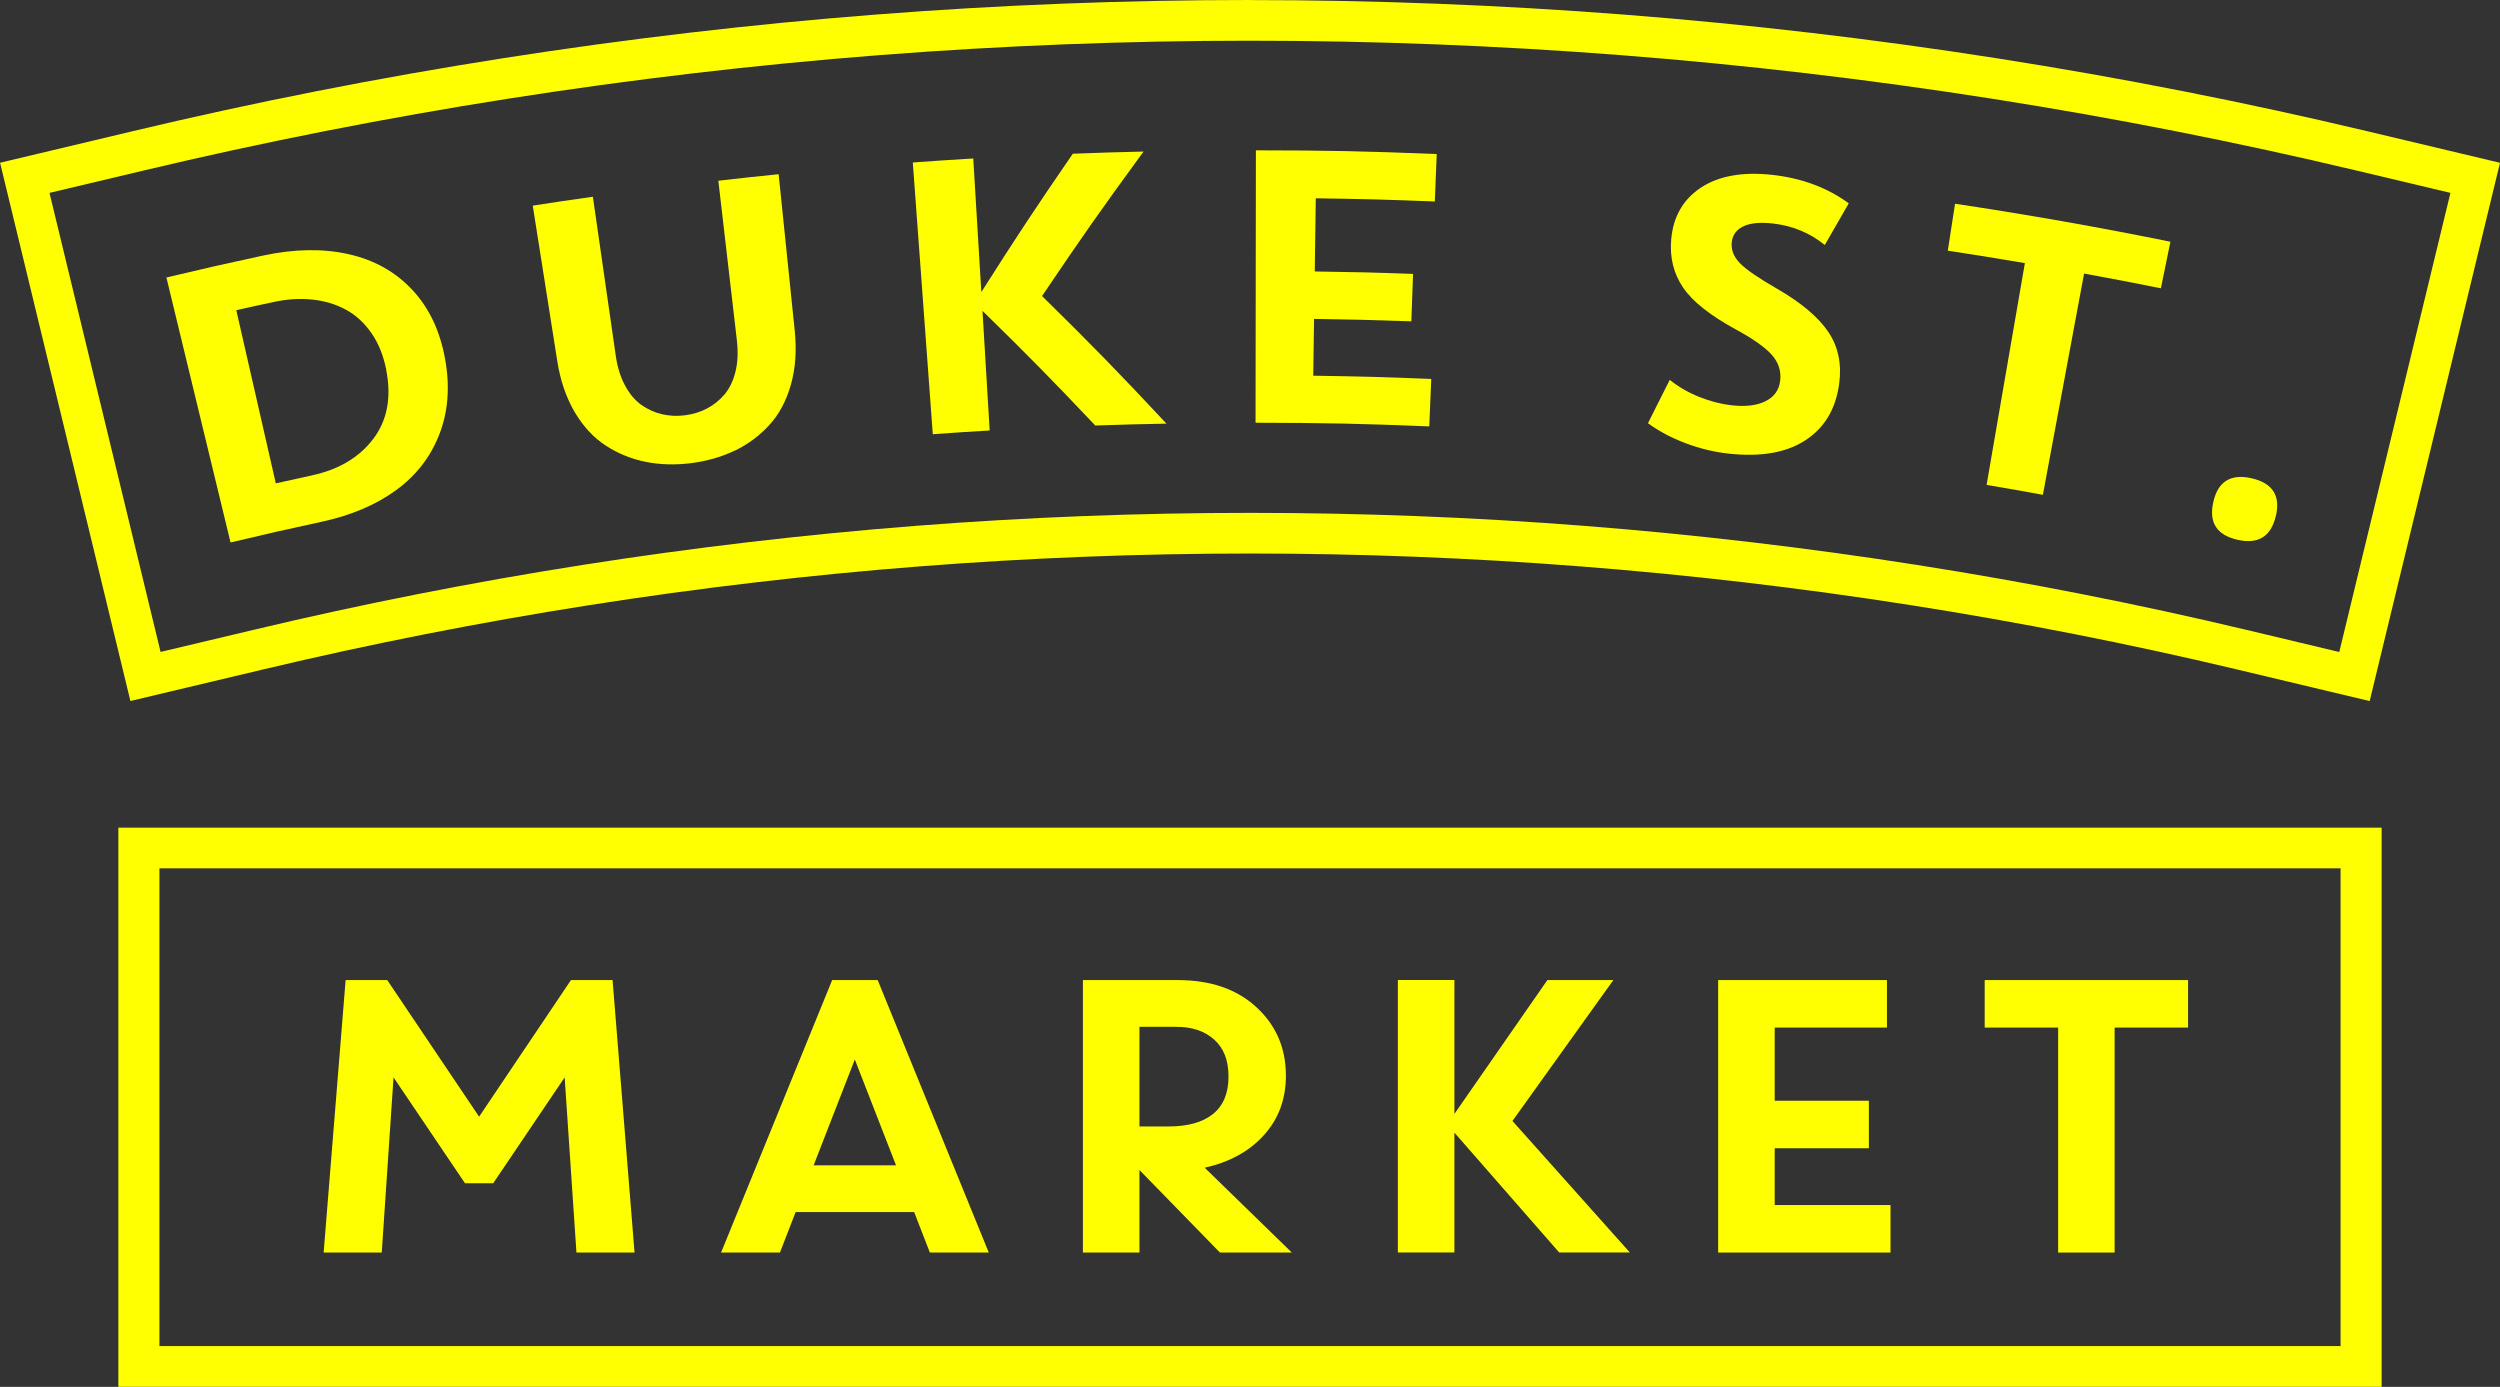
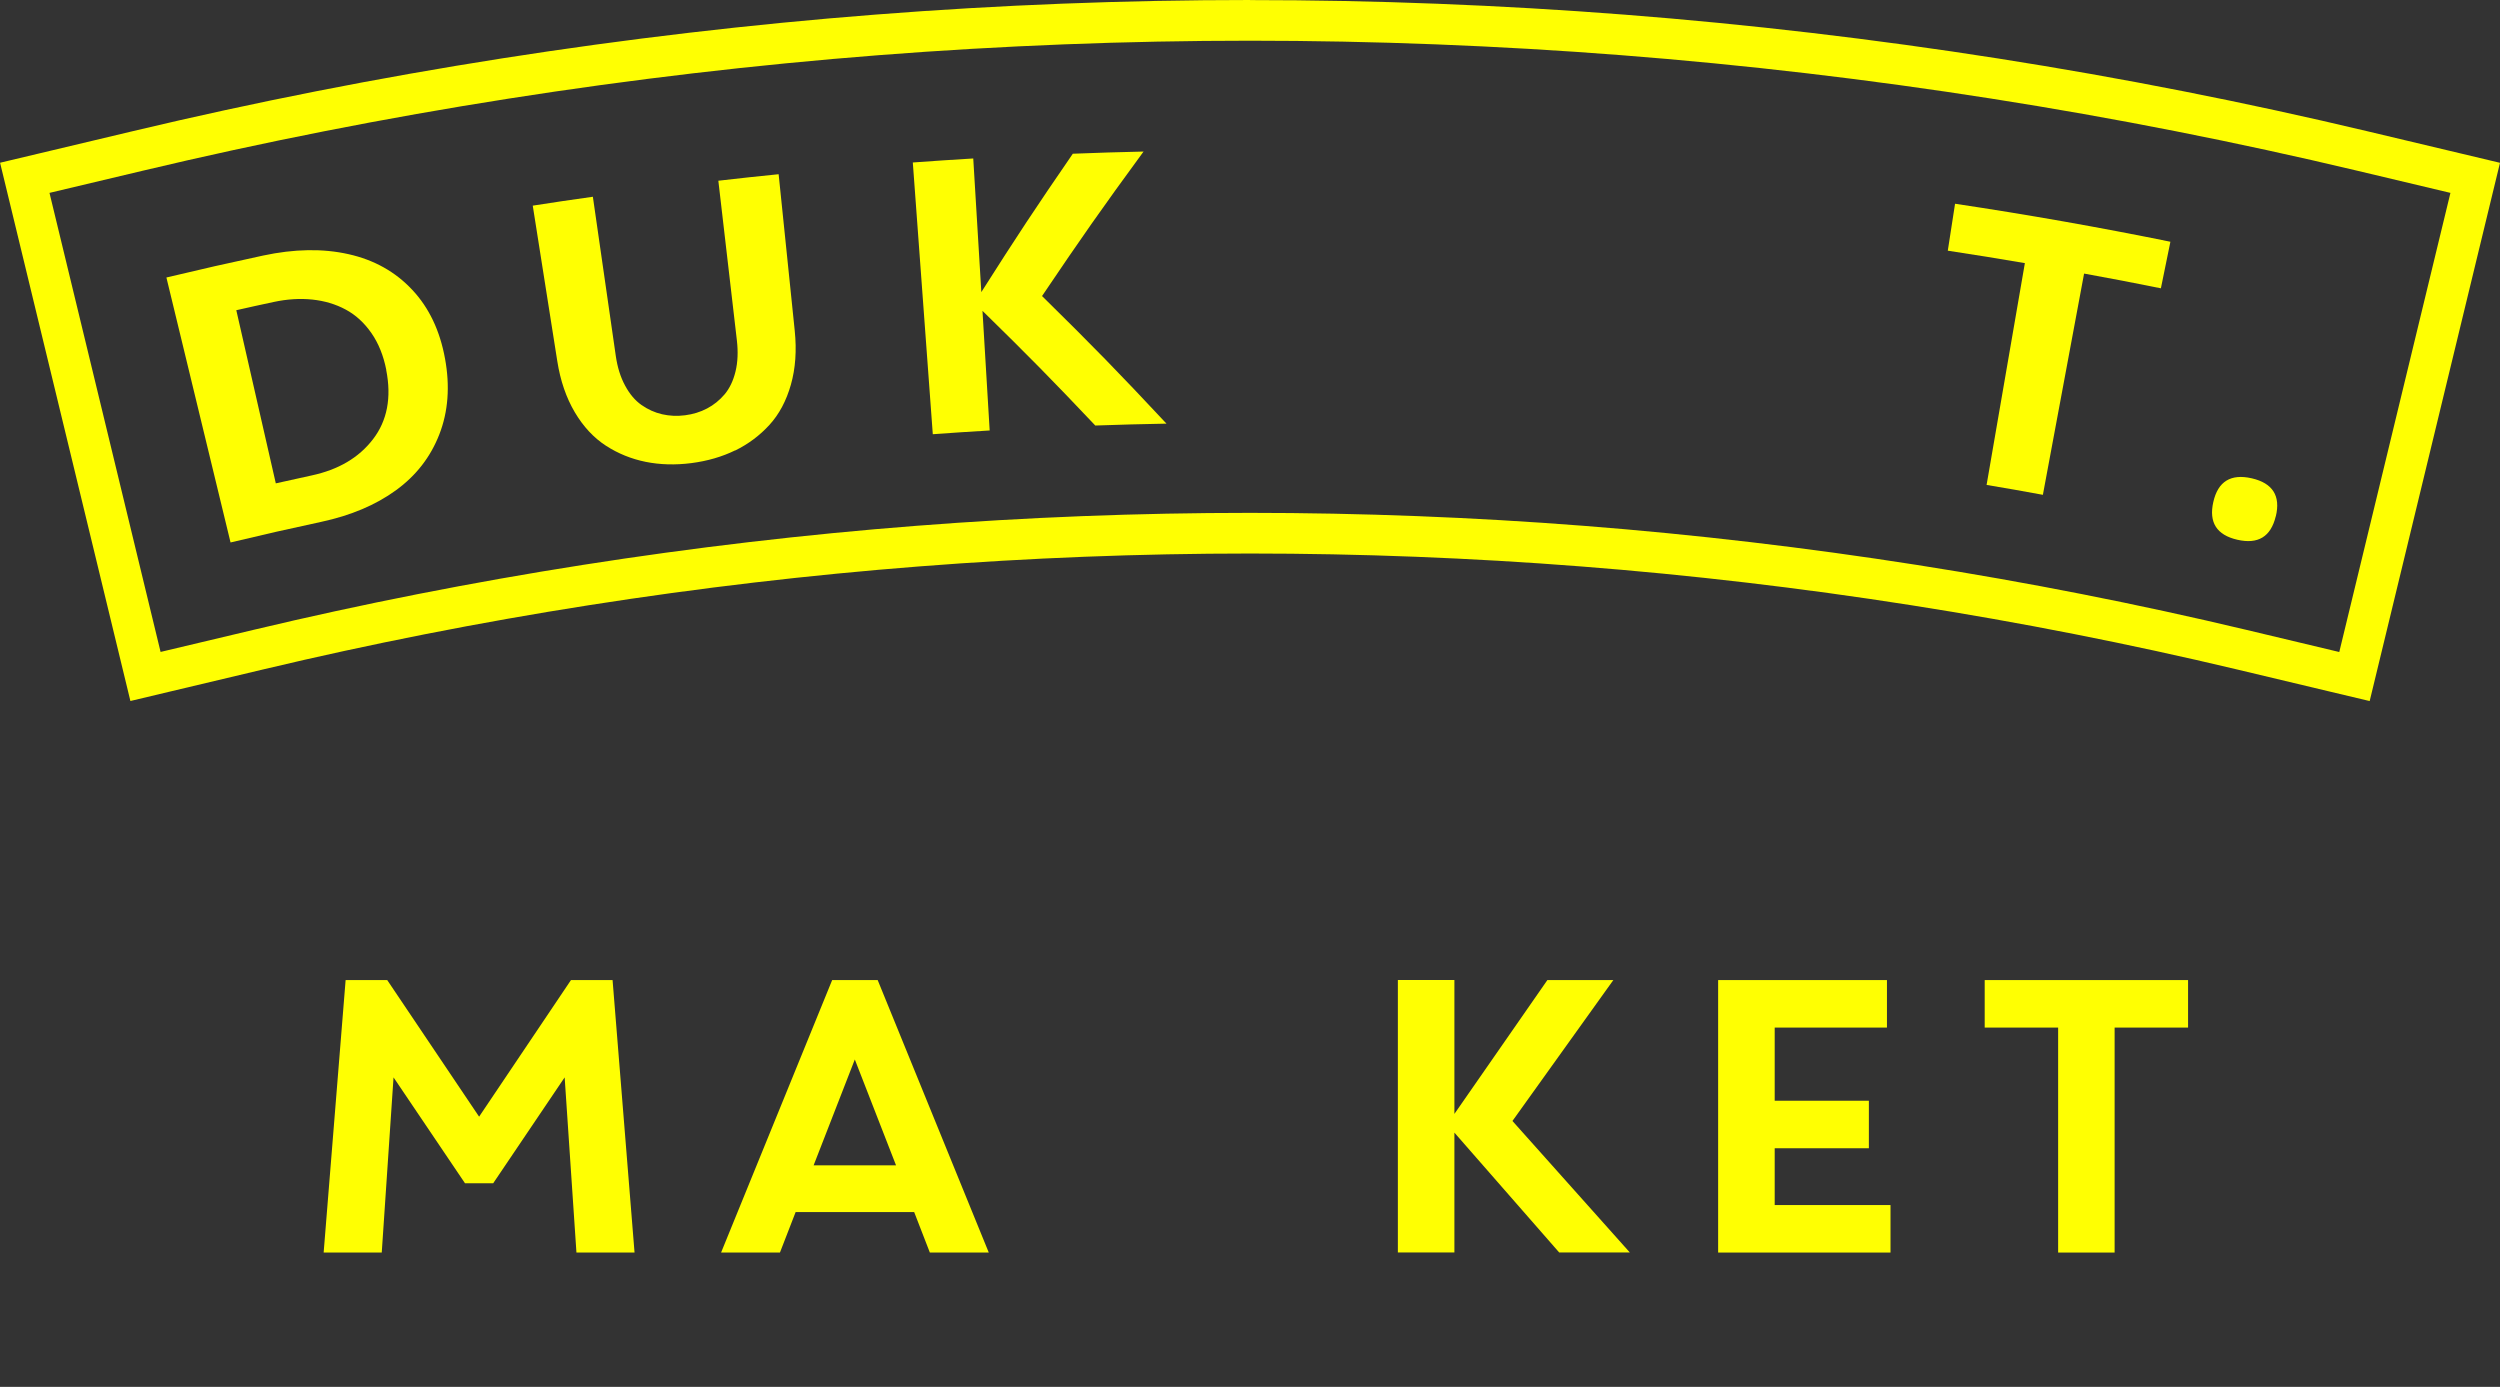
<svg xmlns="http://www.w3.org/2000/svg" width="137" height="76" viewBox="0 0 137 76" fill="none">
  <rect x="0" y="0" width="137" height="76" fill="#333333" stroke="none" />
  <g clip-path="url(#clip0_1830_103)">
    <path d="M27.031 64.843H25.482L21.566 59.041L20.92 68.64H17.736L18.94 53.708H21.22L26.255 61.194L31.289 53.708H33.569L34.773 68.64H31.589L30.943 59.041L27.027 64.843H27.031Z" fill="#FFFF02" />
    <path d="M50.956 68.64L50.097 66.423H43.6L42.741 68.64H39.515L45.603 53.708H48.097L54.185 68.64H50.959H50.956ZM46.844 58.059L44.586 63.861H49.103L46.844 58.059Z" fill="#FFFF02" />
-     <path d="M70.469 58.937C70.469 60.224 70.068 61.313 69.269 62.198C68.47 63.087 67.386 63.686 66.017 63.991L70.792 68.64H66.853L62.442 64.117V68.64H59.343V53.708H64.528C66.336 53.708 67.776 54.202 68.853 55.195C69.929 56.188 70.466 57.434 70.466 58.933L70.469 58.937ZM62.442 56.27V61.73H64.032C65.102 61.73 65.915 61.499 66.478 61.042C67.041 60.584 67.322 59.904 67.322 59C67.322 58.096 67.063 57.453 66.549 56.98C66.032 56.508 65.338 56.27 64.464 56.27H62.442Z" fill="#FFFF02" />
    <path d="M84.795 53.708H88.411L82.882 61.429L89.315 68.636H85.444L79.701 62.068V68.636H76.603V53.704H79.701V61.042L84.799 53.704L84.795 53.708Z" fill="#FFFF02" />
    <path d="M94.154 68.64V53.708H103.405V56.311H97.253V60.32H102.414V62.924H97.253V66.037H103.6V68.64H94.154Z" fill="#FFFF02" />
    <path d="M112.786 68.64V56.311H108.761V53.708H119.906V56.311H115.881V68.64H112.782H112.786Z" fill="#FFFF02" />
    <path d="M68.5 2.231C75.263 2.231 82.109 2.499 88.85 3.024C102.403 4.08 115.971 6.211 129.171 9.354L134.284 10.57L128.192 35.73L123.076 34.51C111.196 31.683 98.99 29.768 86.802 28.816C80.74 28.343 74.581 28.105 68.496 28.105C62.412 28.105 56.253 28.343 50.191 28.816C38.003 29.764 25.801 31.679 13.917 34.51L8.8 35.726L2.712 10.57L7.829 9.354C21.037 6.211 34.601 4.08 48.15 3.024C54.891 2.499 61.737 2.231 68.5 2.231ZM68.5 0C61.681 0 54.775 0.268 47.974 0.8C34.308 1.863 20.624 4.009 7.304 7.182L2.191 8.398L0.004 8.918L0.529 11.087L6.621 36.246L7.146 38.415L9.333 37.894L14.45 36.678C26.217 33.877 38.303 31.981 50.371 31.04C56.376 30.571 62.476 30.333 68.5 30.333C74.525 30.333 80.624 30.571 86.629 31.04C98.701 31.981 110.787 33.877 122.554 36.678L127.671 37.898L129.858 38.418L130.383 36.25L136.475 11.09L137 8.922L134.813 8.401L129.7 7.185C116.384 4.017 102.7 1.867 89.03 0.803C82.229 0.275 75.323 0.004 68.504 0.004L68.5 0Z" fill="#FFFF02" />
    <path d="M24.386 19.644C24.668 21.177 24.559 22.564 24.075 23.806C23.591 25.048 22.8 26.067 21.693 26.87C20.586 27.674 19.229 28.247 17.612 28.596C15.616 29.028 14.622 29.251 12.634 29.727C11.464 24.888 10.29 20.05 9.119 15.207C11.231 14.705 12.289 14.464 14.412 14.006C16.126 13.638 17.694 13.612 19.097 13.928C20.5 14.24 21.667 14.895 22.59 15.881C23.512 16.862 24.109 18.123 24.386 19.648V19.644ZM21.168 20.269C21.014 19.488 20.744 18.815 20.354 18.253C19.964 17.692 19.495 17.26 18.947 16.966C18.399 16.669 17.784 16.487 17.113 16.416C16.438 16.346 15.732 16.39 14.99 16.55C14.172 16.725 13.767 16.814 12.949 17C13.816 20.794 14.247 22.694 15.114 26.488C15.898 26.313 16.288 26.227 17.072 26.056C18.546 25.74 19.664 25.082 20.44 24.07C21.217 23.058 21.464 21.794 21.164 20.273L21.168 20.269Z" fill="#FFFF02" />
    <path d="M40.288 24.68C39.567 25.033 38.768 25.264 37.883 25.379C37.002 25.491 36.169 25.468 35.381 25.309C34.593 25.149 33.869 24.855 33.202 24.423C32.538 23.992 31.967 23.382 31.498 22.59C31.03 21.798 30.707 20.864 30.538 19.782C30.002 16.375 29.732 14.672 29.195 11.269C30.512 11.064 31.168 10.968 32.489 10.782C32.992 14.27 33.243 16.015 33.745 19.503C33.836 20.128 34.004 20.671 34.256 21.132C34.503 21.593 34.803 21.947 35.152 22.192C35.501 22.437 35.88 22.608 36.281 22.701C36.686 22.794 37.106 22.813 37.542 22.757C37.977 22.701 38.378 22.579 38.746 22.385C39.113 22.192 39.432 21.935 39.71 21.608C39.984 21.281 40.182 20.864 40.306 20.358C40.43 19.849 40.453 19.284 40.381 18.655C39.972 15.155 39.77 13.404 39.365 9.904C40.685 9.752 41.345 9.681 42.669 9.547C43.022 12.976 43.198 14.691 43.551 18.119C43.664 19.209 43.592 20.195 43.341 21.08C43.09 21.965 42.7 22.698 42.167 23.282C41.634 23.866 41.008 24.334 40.288 24.688V24.68Z" fill="#FFFF02" />
    <path d="M58.796 8.424C60.345 8.364 61.118 8.342 62.667 8.305C60.367 11.447 59.257 13.032 57.104 16.223C59.91 18.982 61.272 20.381 63.923 23.215C62.363 23.244 61.583 23.267 60.022 23.319C57.614 20.775 56.376 19.518 53.84 17.034C53.998 19.655 54.077 20.968 54.234 23.59C52.985 23.665 52.362 23.706 51.117 23.795C50.753 18.83 50.389 13.869 50.022 8.904C51.346 8.807 52.01 8.766 53.334 8.684C53.51 11.615 53.6 13.08 53.777 16.007C55.72 12.95 56.721 11.433 58.796 8.416V8.424Z" fill="#FFFF02" />
-     <path d="M68.804 23.17C68.811 18.194 68.815 13.218 68.823 8.238C72.788 8.242 74.772 8.282 78.733 8.442C78.692 9.484 78.669 10.001 78.628 11.042C76.021 10.938 74.716 10.904 72.105 10.867C72.082 12.47 72.071 13.274 72.049 14.876C74.202 14.906 75.282 14.932 77.435 15.01C77.398 16.052 77.379 16.572 77.342 17.61C75.211 17.536 74.146 17.506 72.011 17.476C71.992 18.722 71.985 19.343 71.966 20.589C74.555 20.626 75.845 20.66 78.433 20.767C78.392 21.809 78.369 22.326 78.324 23.367C74.517 23.211 72.615 23.174 68.804 23.166V23.17Z" fill="#FFFF02" />
-     <path d="M95.145 18.067C93.727 17.29 92.751 16.528 92.23 15.754C91.709 14.984 91.491 14.095 91.585 13.091C91.697 11.868 92.237 10.927 93.209 10.283C94.18 9.64 95.493 9.402 97.133 9.584C98.757 9.766 100.152 10.291 101.311 11.143C100.783 12.054 100.52 12.511 99.999 13.426C99.188 12.764 98.236 12.37 97.151 12.247C96.454 12.169 95.914 12.221 95.535 12.403C95.156 12.585 94.946 12.872 94.901 13.27C94.856 13.686 95.006 14.069 95.347 14.423C95.689 14.776 96.368 15.237 97.373 15.817C98.708 16.587 99.65 17.383 100.194 18.194C100.738 19.001 100.933 19.949 100.786 21.035C100.599 22.423 99.976 23.453 98.926 24.133C97.879 24.814 96.484 25.048 94.732 24.859C93.941 24.773 93.156 24.583 92.38 24.29C91.603 24 90.913 23.635 90.309 23.192C90.782 22.24 91.022 21.768 91.502 20.816C91.96 21.188 92.493 21.497 93.096 21.742C93.7 21.987 94.301 22.144 94.893 22.211C95.662 22.296 96.285 22.222 96.754 21.984C97.223 21.749 97.493 21.378 97.553 20.868C97.617 20.34 97.466 19.867 97.103 19.455C96.739 19.042 96.086 18.577 95.137 18.06L95.145 18.067Z" fill="#FFFF02" />
    <path d="M108.866 26.569C109.564 22.519 110.265 18.469 110.963 14.419C109.275 14.133 108.431 13.995 106.739 13.738C106.901 12.708 106.979 12.195 107.137 11.165C111.083 11.756 115.029 12.452 118.938 13.248C118.732 14.267 118.627 14.776 118.417 15.799C116.736 15.46 115.892 15.3 114.208 14.992C113.454 19.034 112.704 23.073 111.95 27.116C110.715 26.889 110.1 26.781 108.862 26.573L108.866 26.569Z" fill="#FFFF02" />
    <path d="M124.711 28.295C124.441 29.415 123.74 29.838 122.607 29.578C121.474 29.318 121.035 28.63 121.29 27.507C121.545 26.383 122.247 25.948 123.398 26.212C124.546 26.476 124.985 27.176 124.715 28.295H124.711Z" fill="#FFFF02" />
-     <path d="M128.264 47.586V73.765H8.737V47.586H128.264ZM130.514 45.355H6.486V75.996H130.514V45.355Z" fill="#FFFF02" />
  </g>
  <defs>
    <clipPath id="clip0_1830_103">
      <rect width="137" height="76" fill="white" />
    </clipPath>
  </defs>
</svg>